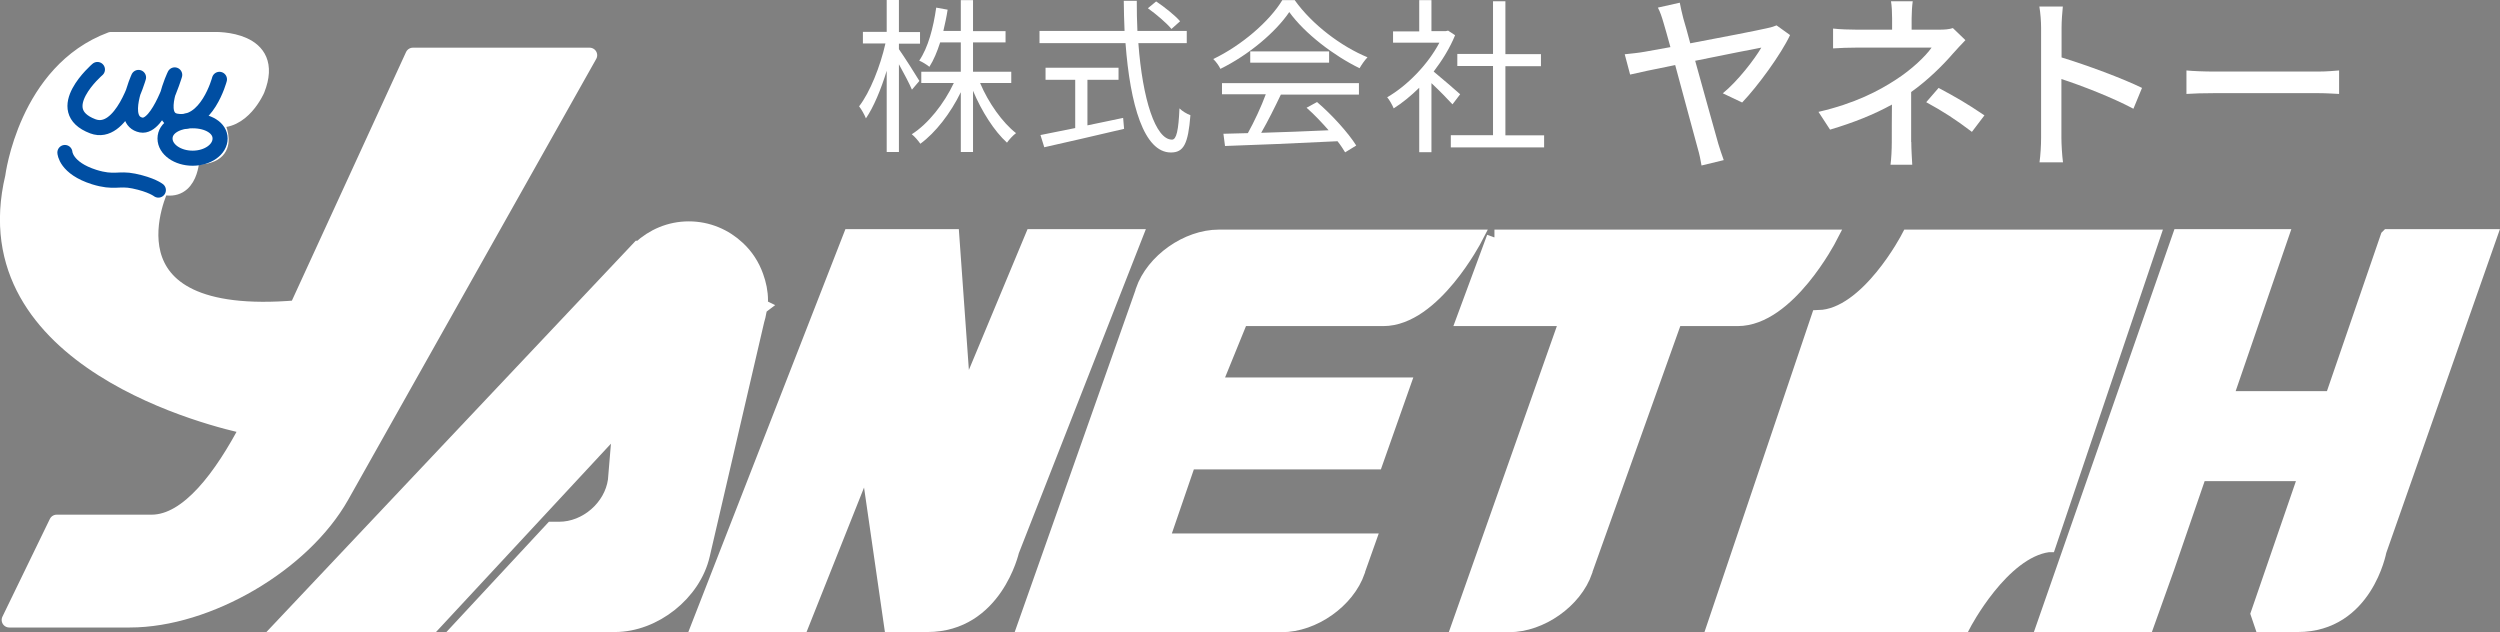
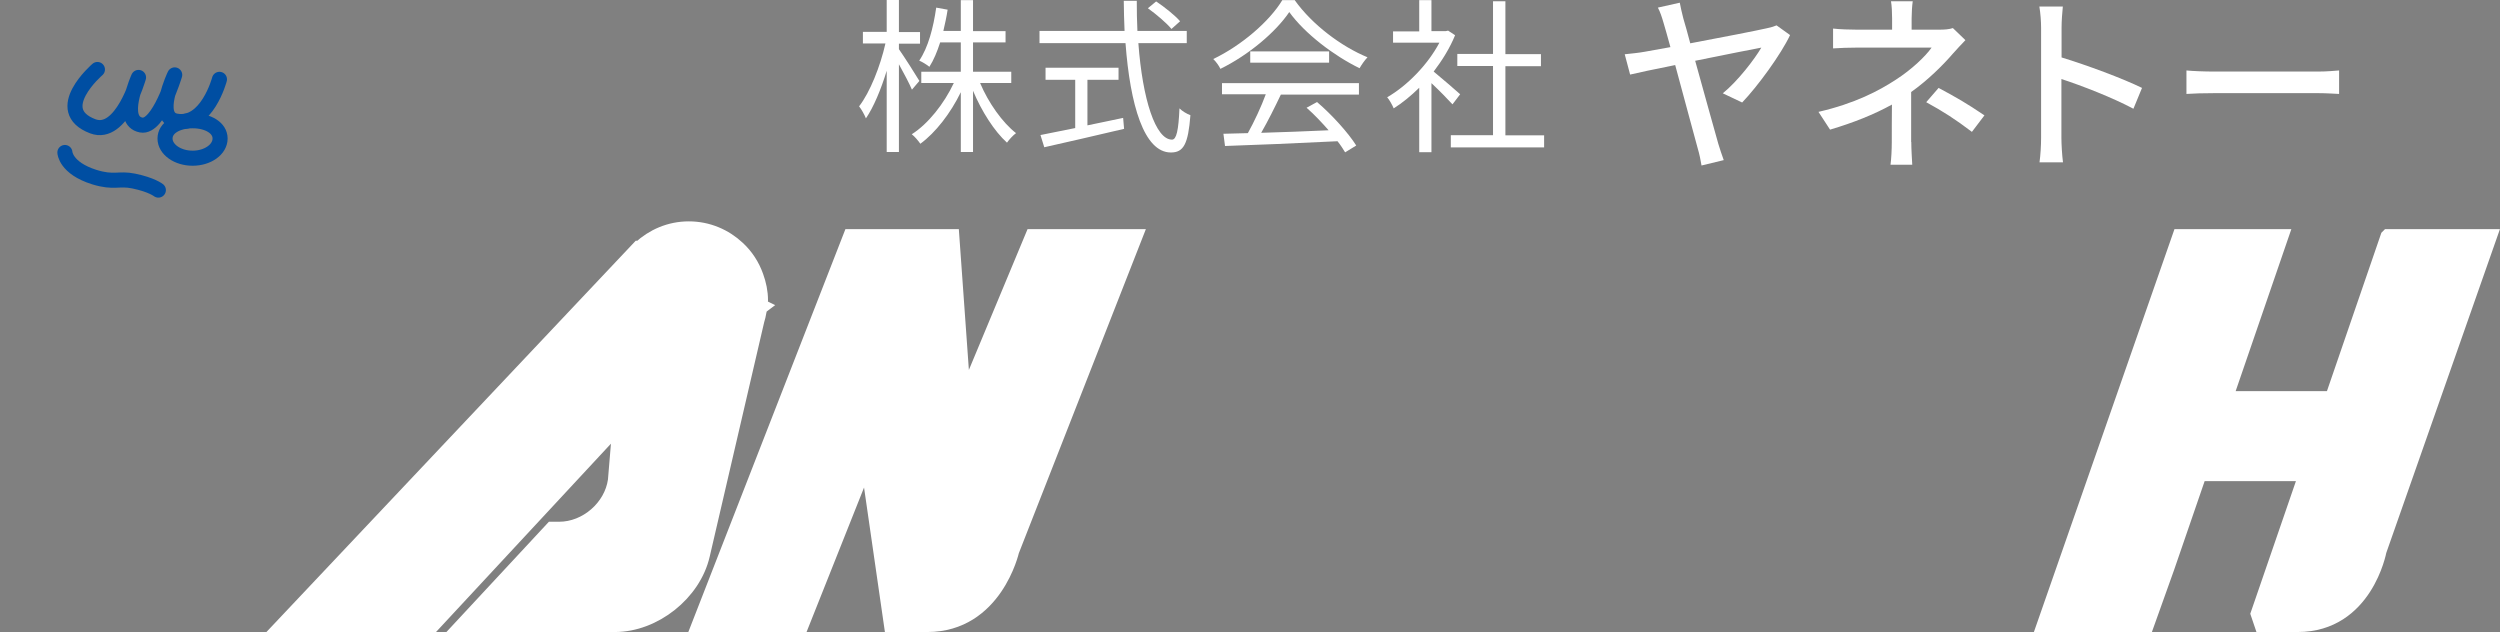
<svg xmlns="http://www.w3.org/2000/svg" id="_レイヤー_2" data-name="レイヤー_2" viewBox="0 0 157.55 39.84">
  <rect x="0" y="0" width="157.55" height="39.84" fill="#808080" stroke="none" />
  <defs>
    <style>
      .cls-1 {
        fill: none;
        stroke: #004ea2;
      }

      .cls-1, .cls-2 {
        stroke-linecap: round;
        stroke-linejoin: round;
        stroke-width: .95px;
      }

      .cls-2, .cls-3 {
        stroke: #fff;
      }

      .cls-2, .cls-3, .cls-4 {
        fill: #fff;
      }

      .cls-3 {
        stroke-miterlimit: 10;
      }
    </style>
  </defs>
  <g id="_レイヤー_1-2" data-name="レイヤー_1">
-     <path class="cls-2" d="M18.71,19.4c-12.79,1.09-8.52-7.62-8.52-7.62,1.89.52,1.91-1.88,1.91-1.88,2.99.12,1.43-2.37,1.43-2.37,1.74.31,2.68-1.87,2.68-1.87,1.31-3.3-2.68-3.17-2.68-3.17h-6.54C1.63,4.48.8,11.15.8,11.15c-2.78,11.68,12.93,15.35,14.82,15.74-1.63,3.11-3.76,6.02-6.07,6.02H3.57l-2.99,6.16h7.6c4.93,0,10.93-3.51,13.35-7.81L37.16,3.48h-11.14l-7.31,15.92" />
    <path class="cls-1" d="M6.14,4.38s-2.98,2.56-.29,3.58c1.82.68,2.88-3.08,2.88-3.08,0,0-1.25,2.73.17,3,1.1.21,2.11-3.16,2.11-3.16,0,0-1.28,2.65.08,2.91,1.95.37,2.74-2.63,2.74-2.63" />
    <path class="cls-1" d="M13.87,8.73c0,.69-.78,1.24-1.73,1.24s-1.74-.55-1.74-1.24.78-1.12,1.74-1.12,1.73.44,1.73,1.12Z" />
    <path class="cls-1" d="M4.09,9.61s.04.98,1.85,1.55c1.26.39,1.53.05,2.49.25,1.12.23,1.55.57,1.55.57" />
    <path class="cls-3" d="M47.9,19.32l-.04.03c.01-.14.04-.28.04-.42,0-.53-.11-1.03-.28-1.5-.24-.68-.63-1.28-1.15-1.76-.8-.75-1.87-1.22-3.06-1.22s-2.25.47-3.06,1.22h-.07l-22.34,23.67h9.31l11.87-12.78-.31,3.72c-.24,1.71-1.84,3.1-3.57,3.1h-.43l-5.53,5.95h9.47c2.46,0,4.94-1.96,5.49-4.37l3.43-14.76c.06-.2.11-.4.14-.6l.07-.29Z" />
    <path class="cls-3" d="M53.62,14.94h6.34l.75,10.51,4.38-10.51h6.39l-7.75,19.77s-1.04,4.62-5.29,4.62h-2.24l-1.52-10.53-4.19,10.53h-6.38l9.51-24.39Z" />
-     <path class="cls-3" d="M78.19,20.05h8.99c3.14,0,5.76-5.08,5.76-5.08h-16.13c-1.97,0-4.11,1.5-4.75,3.36h0s0,.02,0,.03l-7.41,20.98h16.13c1.97,0,4.11-1.5,4.75-3.36v-.02s0,0,0-.01l.65-1.83h-13.03l1.73-5.04h11.79l1.69-4.79h-11.9l1.73-4.25Z" />
-     <path class="cls-3" d="M94.19,14.97l-1.88,5.08h6.51l-6.81,19.29h3.1c1.97,0,4.11-1.5,4.75-3.36v-.02s0,0,0-.01l5.68-15.9h3.97c3.14,0,5.76-5.08,5.76-5.08h-21.09Z" />
-     <path class="cls-3" d="M129.08,34.3l6.53-19.33h-15.3s-2.57,4.98-5.68,5.07l-6.52,19.3h15.6s2.41-4.64,5.37-5.04Z" />
    <path class="cls-3" d="M150.51,14.94l-3.51,10.21h-6.81l3.51-10.21h-6.31l-8.51,24.39h6.38l1.28-3.58,2.04-5.93h6.81l-3.05,8.86.22.65h2.24c4.25,0,5.1-4.62,5.1-4.62l6.94-19.77h-6.33Z" />
    <g>
      <path class="cls-4" d="M57.47,5.65c-.15-.36-.51-1.04-.82-1.6v5.53h-.77v-5.12c-.36,1.18-.83,2.3-1.31,3-.09-.23-.28-.57-.43-.76.68-.87,1.34-2.53,1.66-3.96h-1.42v-.73h1.5V0h.77v2.02h1.33v.73h-1.33v.35c.28.39,1.11,1.69,1.29,2l-.47.55ZM61.77,5.24c.52,1.24,1.41,2.49,2.26,3.15-.19.14-.43.4-.57.6-.8-.72-1.6-1.98-2.14-3.27v3.86h-.77v-3.77c-.64,1.32-1.59,2.55-2.55,3.25-.13-.19-.36-.46-.54-.6,1.03-.65,2.04-1.93,2.65-3.23h-2.05v-.71h2.49v-1.85h-1.3c-.19.59-.41,1.12-.68,1.54-.14-.12-.45-.31-.64-.39.56-.82.89-2.07,1.07-3.34l.72.13c-.07.46-.17.91-.27,1.34h1.1V.01h.77v1.95h2.05v.71h-2.05v1.85h2.41v.71h-1.96Z" />
      <path class="cls-4" d="M71.74,2.72c.26,3.53,1.08,6.08,2.12,6.08.28,0,.41-.58.47-1.97.18.18.47.35.69.43-.14,1.82-.43,2.35-1.23,2.35-1.7,0-2.57-3.01-2.86-6.89h-5.42v-.77h5.36c-.03-.62-.04-1.26-.05-1.9h.82c0,.65.01,1.28.04,1.9h3.11v.77h-3.07ZM68.53,7.9c.73-.16,1.49-.3,2.25-.47l.06.69c-1.77.42-3.7.86-5.03,1.16l-.24-.77c.59-.12,1.35-.27,2.19-.44v-3.04h-1.87v-.76h4.6v.76h-1.96v2.88ZM73.83,1.83c-.3-.37-.96-.93-1.49-1.31l.52-.43c.54.36,1.2.89,1.51,1.25l-.55.49Z" />
      <path class="cls-4" d="M81.6.02c1.1,1.54,2.93,2.91,4.58,3.59-.18.19-.37.46-.5.69-1.62-.79-3.45-2.18-4.43-3.54-.85,1.26-2.55,2.7-4.34,3.58-.08-.18-.28-.46-.45-.62,1.79-.86,3.54-2.37,4.35-3.71h.8ZM77.01,5.24h8.63v.72h-4.92c-.37.78-.82,1.68-1.24,2.41,1.3-.04,2.78-.09,4.25-.16-.43-.49-.92-1.01-1.39-1.42l.66-.36c.97.83,1.98,1.96,2.47,2.74l-.7.43c-.13-.21-.28-.45-.48-.7-2.57.13-5.29.24-7.09.3l-.1-.77c.45-.01.98-.02,1.54-.04.4-.72.85-1.68,1.13-2.45h-2.76v-.72ZM83.76,3.24v.71h-4.97v-.71h4.97Z" />
      <path class="cls-4" d="M91.53,6.57c-.27-.3-.85-.89-1.32-1.33v4.35h-.77v-4.06c-.52.51-1.07.96-1.61,1.3-.08-.2-.28-.56-.41-.7,1.25-.72,2.56-2.05,3.29-3.44h-2.92v-.71h1.65V.01h.77v1.95h.91l.14-.03.44.29c-.33.81-.81,1.58-1.35,2.29.48.39,1.41,1.2,1.67,1.43l-.48.63ZM97.31,8.52v.77h-5.88v-.77h2.66v-4.36h-2.25v-.76h2.25V.08h.78v3.33h2.24v.76h-2.24v4.36h2.45Z" />
    </g>
    <g>
      <path class="cls-4" d="M108.57,5.88c.95-.77,2.01-2.16,2.43-2.88-.36.07-2.27.44-4.17.83.59,2.11,1.25,4.52,1.46,5.24.07.25.24.74.34,1.02l-1.4.34c-.05-.3-.13-.72-.24-1.08-.19-.67-.86-3.2-1.42-5.25-1.31.26-2.43.5-2.84.6l-.34-1.28c.44-.05.83-.08,1.27-.16.2-.04.8-.14,1.61-.29-.19-.7-.35-1.25-.43-1.52-.11-.38-.22-.71-.36-.97l1.38-.31c.05.26.12.6.22.98.12.41.28.96.44,1.58,1.98-.37,4.32-.83,4.83-.95.2-.04.44-.11.61-.18l.85.61c-.56,1.2-2.04,3.23-3.02,4.25l-1.22-.58Z" />
      <path class="cls-4" d="M120.45,8.96c0,.44.04,1.04.06,1.42h-1.37c.05-.35.08-.97.08-1.42,0-.65,0-1.61.01-2.37-1.12.62-2.42,1.14-3.9,1.58l-.73-1.12c2.3-.53,3.81-1.33,4.88-2.03,1.01-.65,1.87-1.48,2.25-2.02h-4.7c-.43,0-1.14.02-1.51.05v-1.25c.41.05,1.08.07,1.49.07h2.23v-.71c0-.36-.02-.8-.07-1.08h1.37c-.04.28-.07.73-.07,1.08v.71h1.75c.31,0,.62-.02.85-.1l.79.76c-.25.26-.56.59-.78.84-.61.71-1.58,1.68-2.64,2.43v3.14ZM122.17,5.54c1.12.6,1.75.96,2.89,1.73l-.79,1.04c-1.04-.79-1.8-1.28-2.88-1.87l.78-.9Z" />
      <path class="cls-4" d="M134.44,6.85c-1.27-.68-3.21-1.44-4.53-1.87v3.71c0,.37.04,1.1.1,1.54h-1.48c.06-.42.1-1.07.1-1.54V1.75c0-.38-.04-.94-.11-1.34h1.48c-.04.4-.08.92-.08,1.34v1.87c1.58.48,3.87,1.33,5.07,1.92l-.54,1.31Z" />
      <path class="cls-4" d="M137.79,4.44c.38.04,1.13.07,1.77.07h6.51c.59,0,1.06-.05,1.34-.07v1.48c-.26-.01-.8-.05-1.33-.05h-6.52c-.67,0-1.38.02-1.77.05v-1.48Z" />
    </g>
  </g>
</svg>